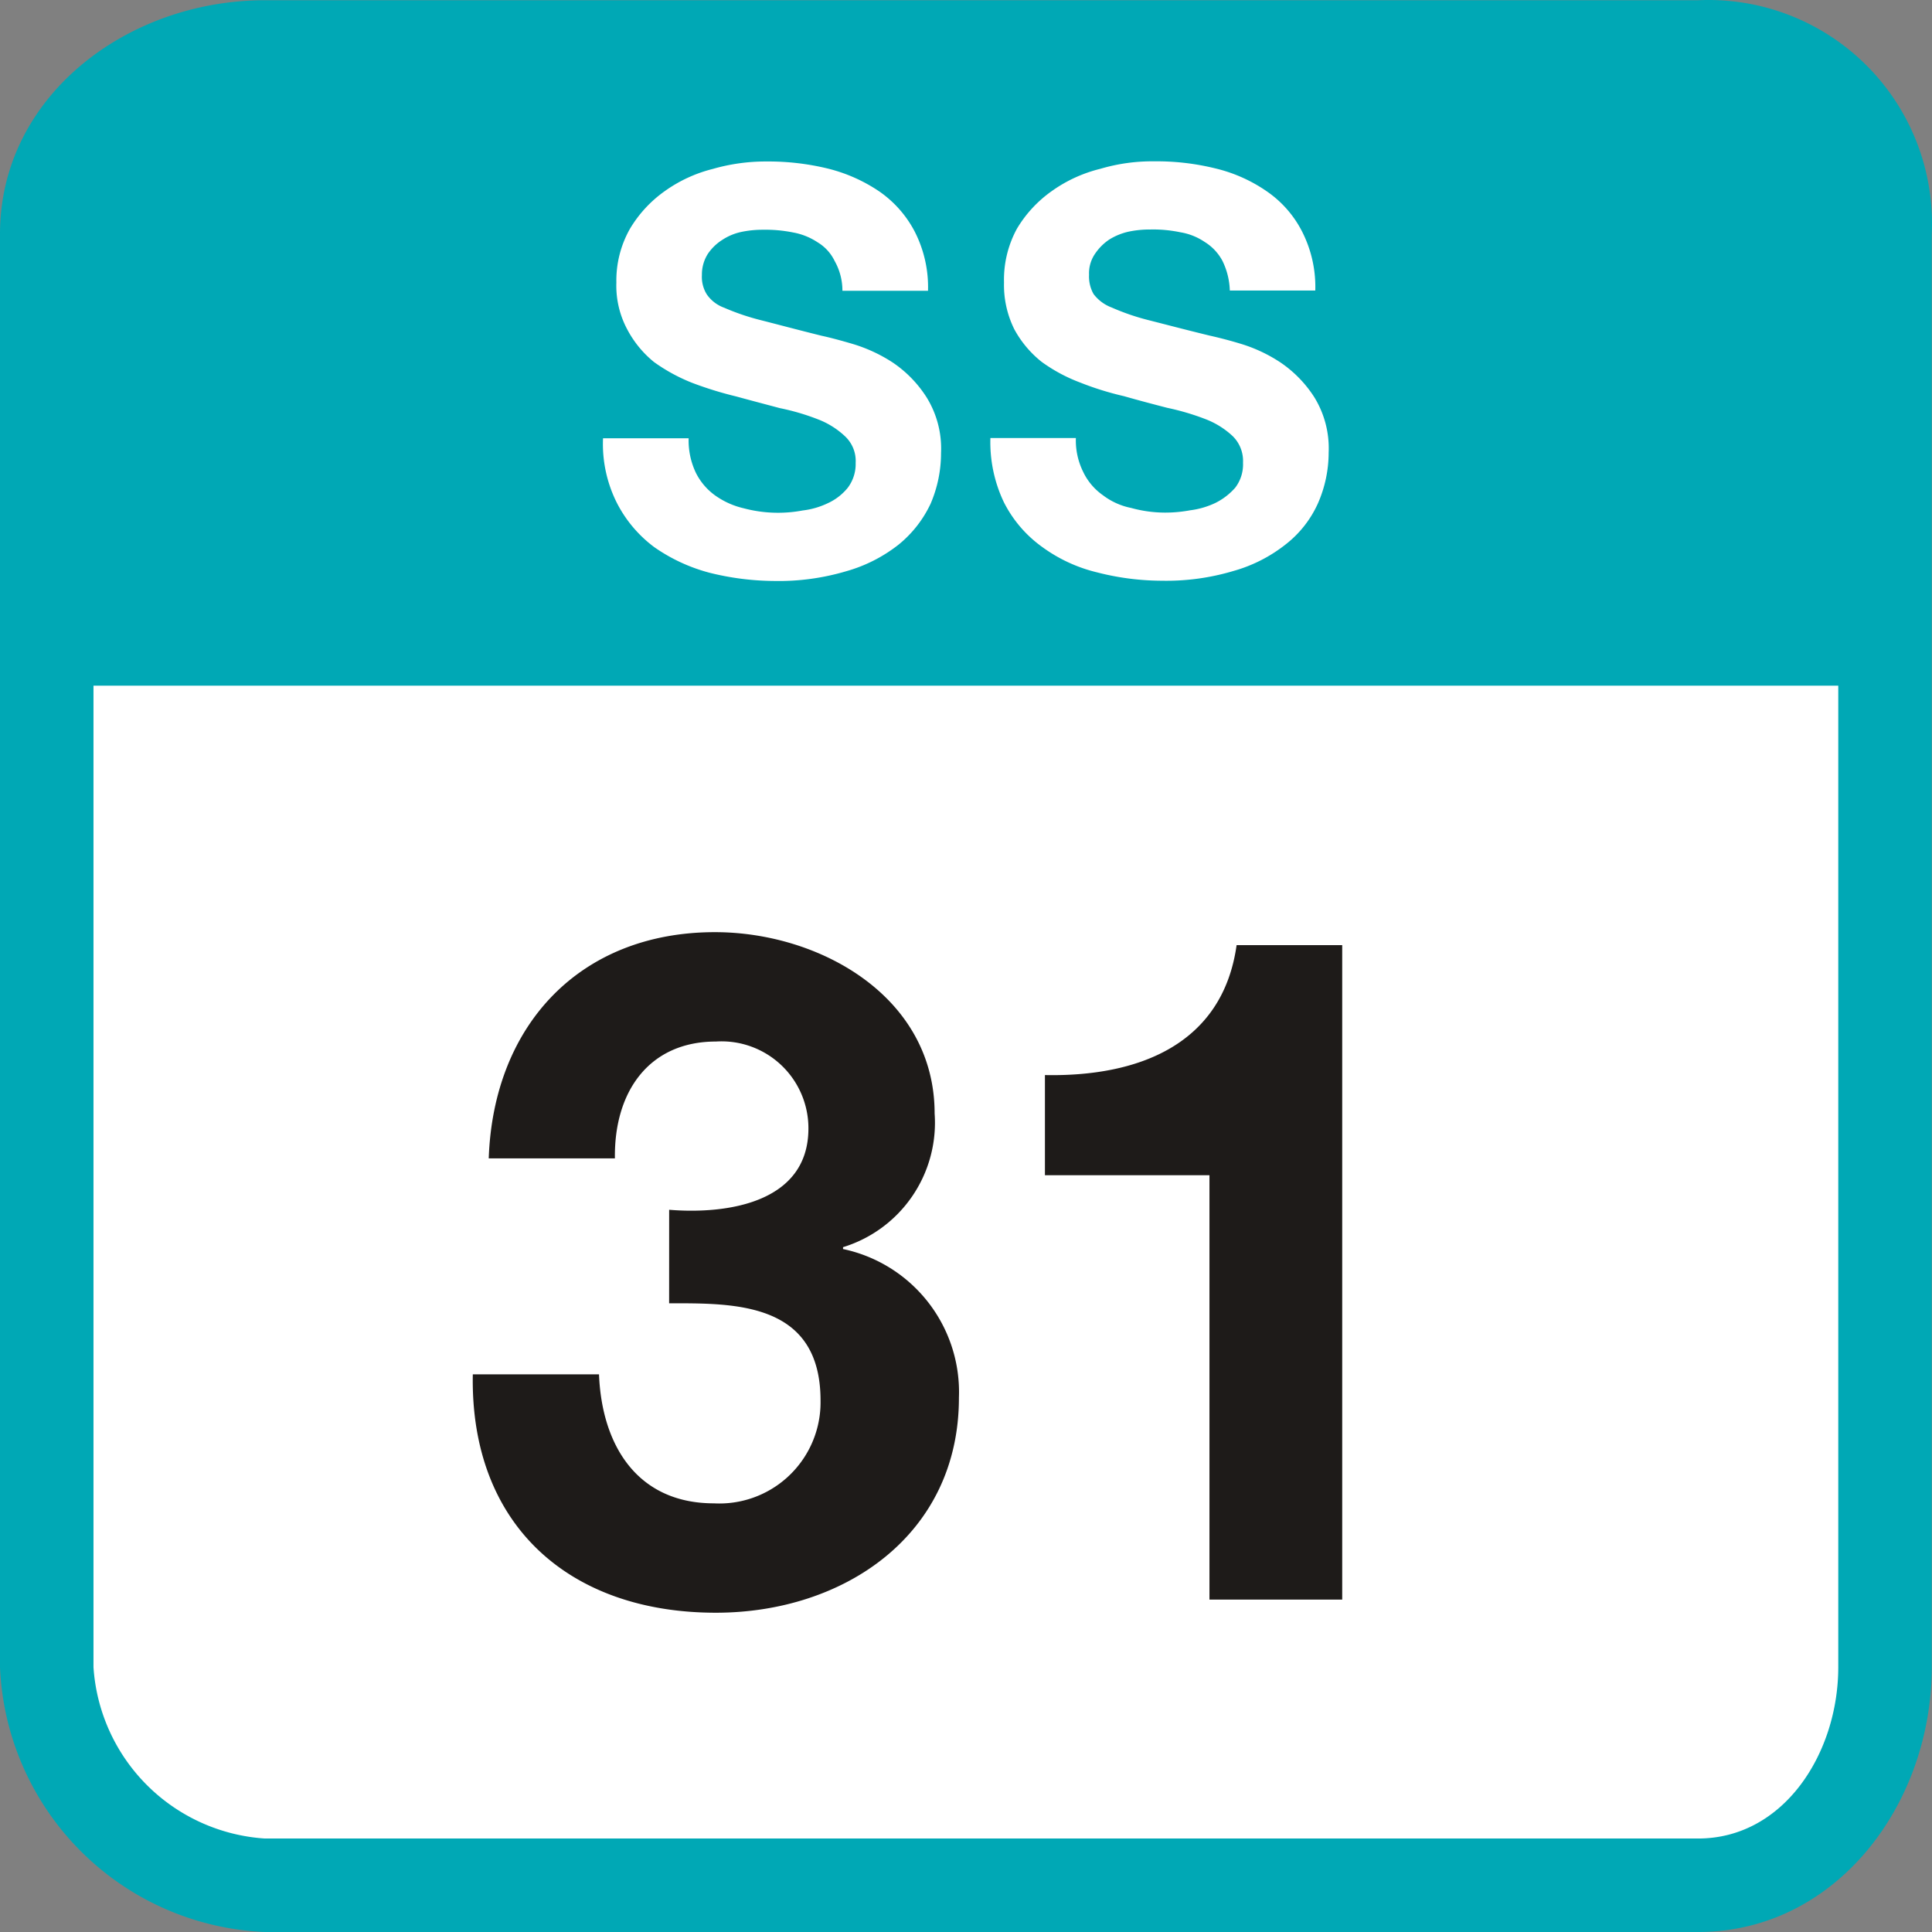
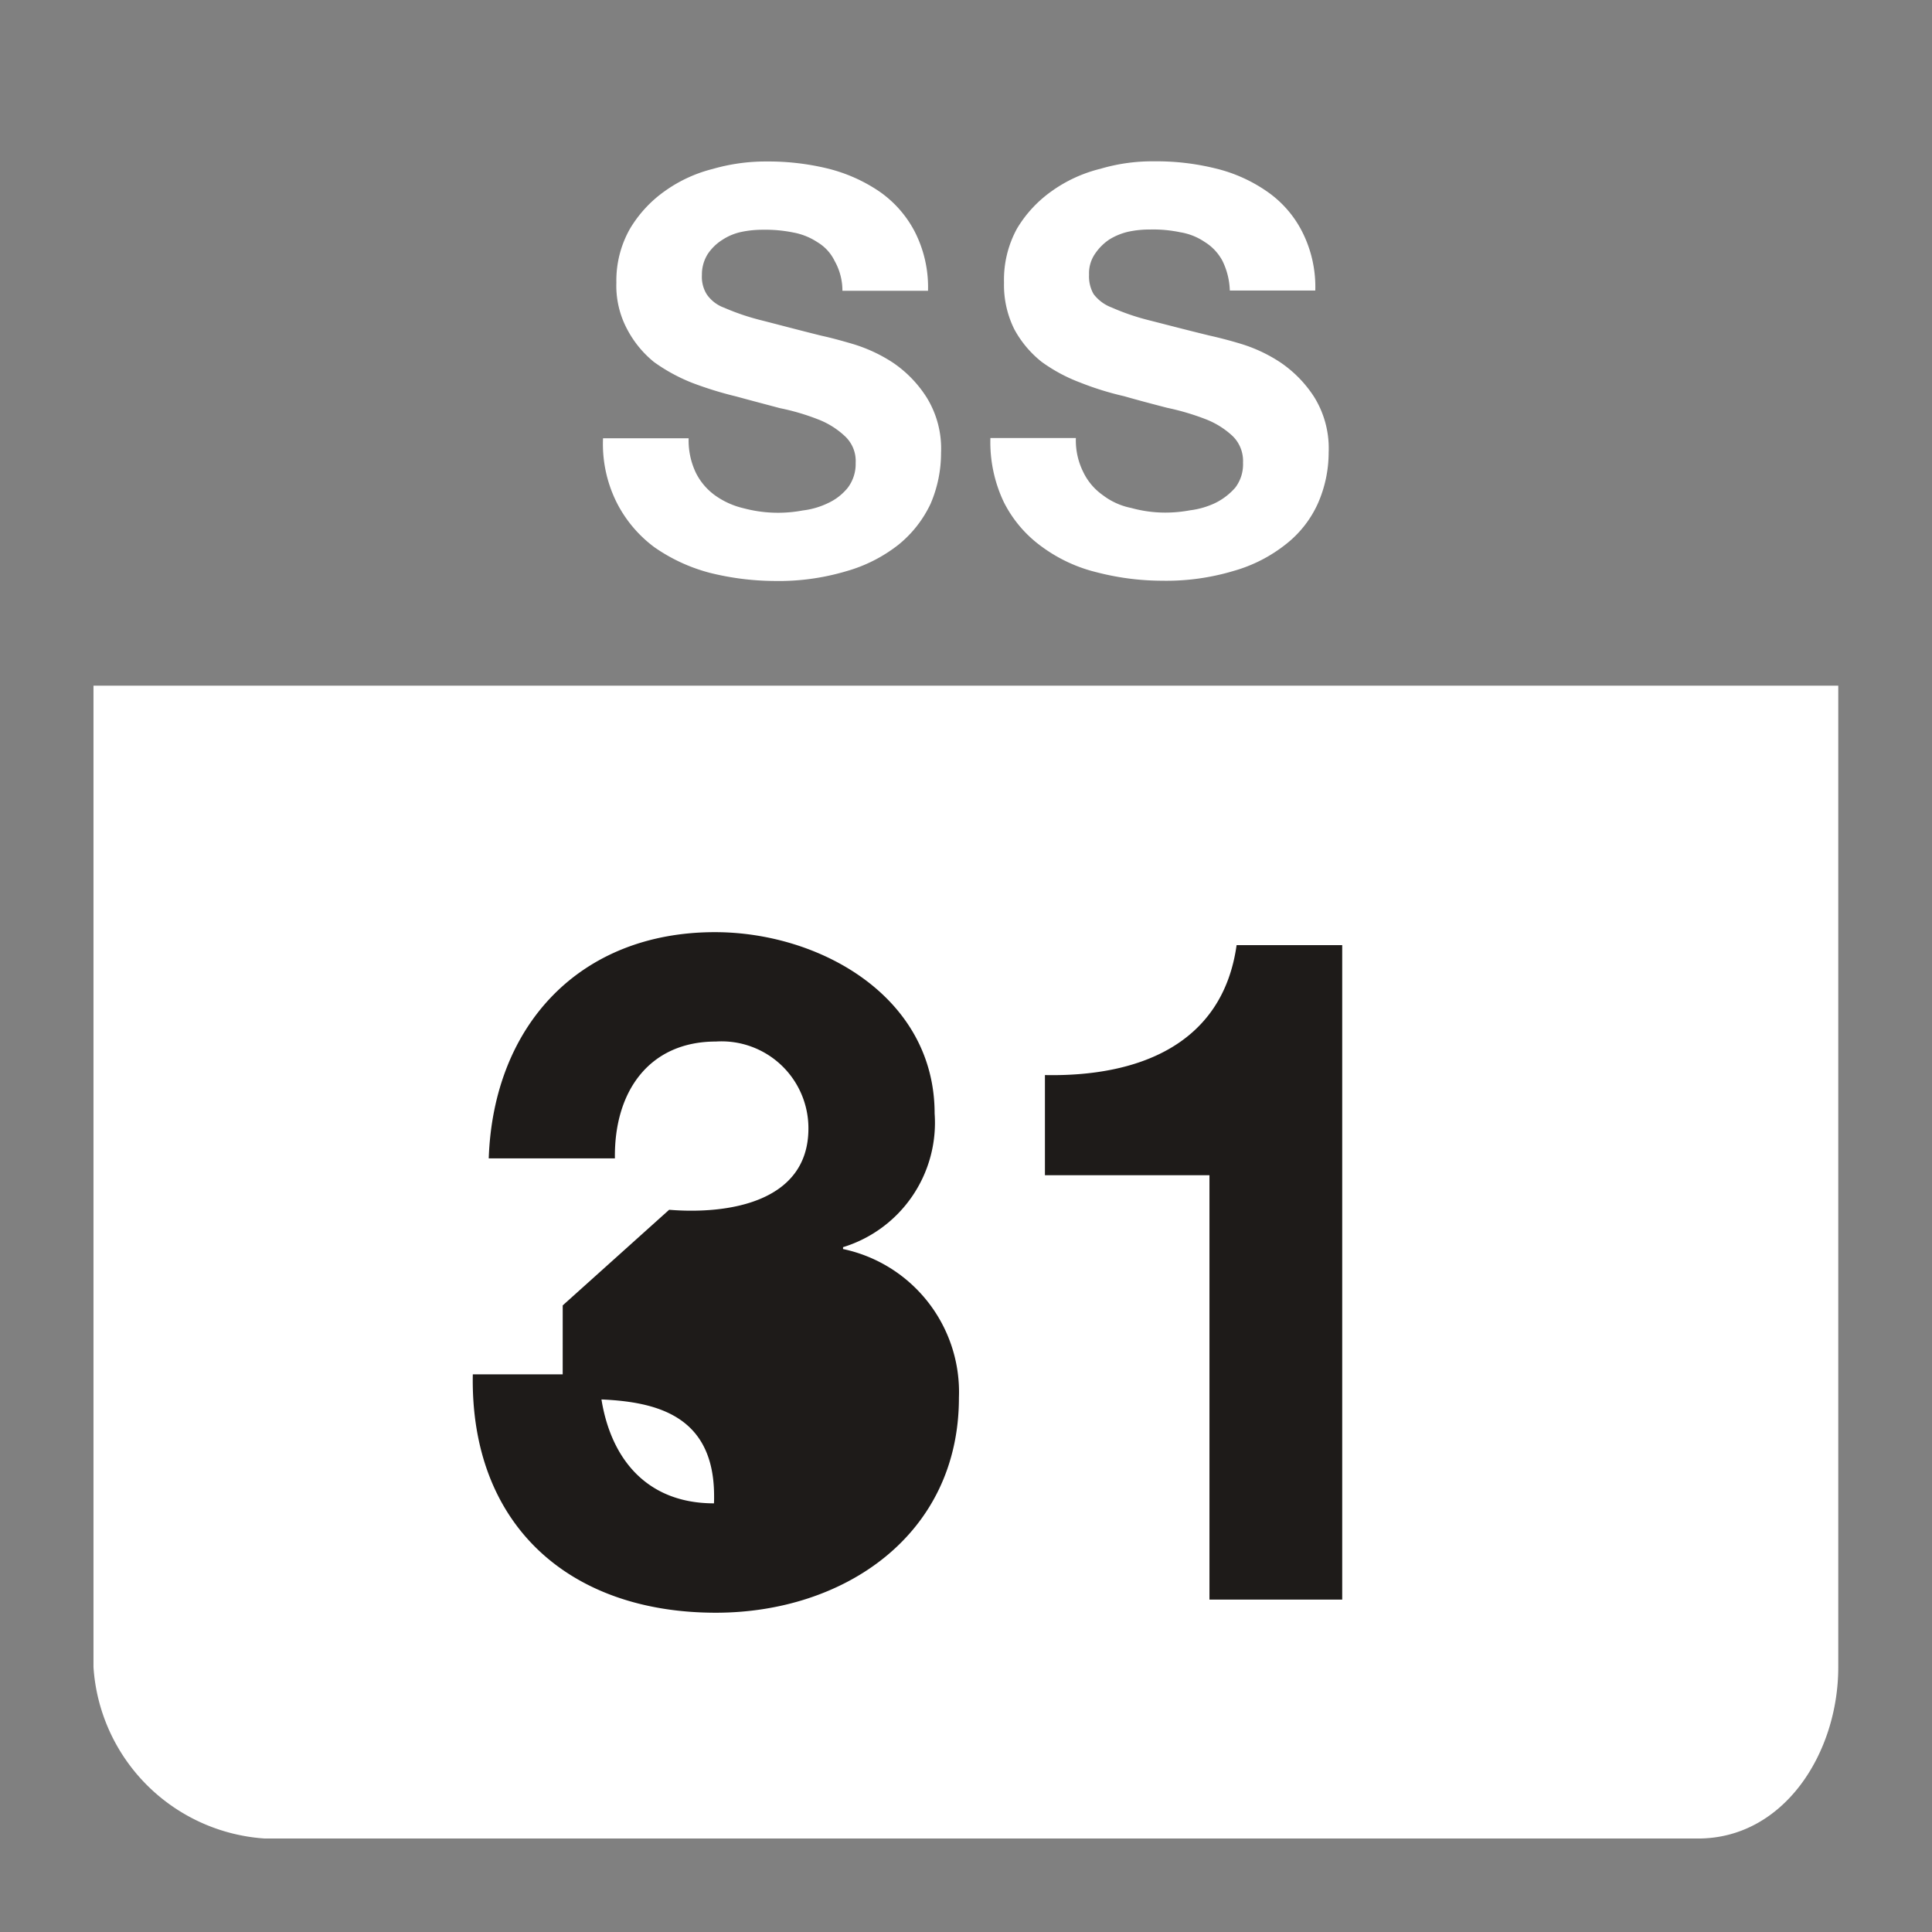
<svg xmlns="http://www.w3.org/2000/svg" width="62" height="62">
  <rect width="100%" height="100%" fill="#808080" stroke="none" />
-   <path fill="#00A8B5" d="M55.163.008a7.171 7.171 0 0 1 6.829 7.499v45.994c0 4.417-3.082 8.499-7.499 8.499H8.499A8.88 8.88 0 0 1 0 53.501V7.507C0 3.09 4.081.008 8.499.008h45.994c.223-.011.446-.011.67 0z" />
  <path fill="#FFF" d="M3 22.005v31.496A5.898 5.898 0 0 0 8.499 59h45.994c2.757 0 4.499-2.743 4.499-5.499V22.005H3zm19.099-7.939c-.011.38.067.756.229 1.1.145.294.36.547.627.737.274.194.584.333.911.408a4.276 4.276 0 0 0 1.896.07 2.55 2.55 0 0 0 .806-.234c.247-.113.465-.282.637-.493.173-.23.263-.512.254-.8a1.086 1.086 0 0 0-.339-.851 2.644 2.644 0 0 0-.875-.548 7.416 7.416 0 0 0-1.22-.358c-.462-.124-.925-.244-1.393-.373a11.693 11.693 0 0 1-1.419-.438 5.653 5.653 0 0 1-1.224-.667 3.375 3.375 0 0 1-.861-1.05 2.968 2.968 0 0 1-.348-1.5 3.37 3.37 0 0 1 .433-1.722 3.967 3.967 0 0 1 1.115-1.21 4.55 4.55 0 0 1 1.547-.716 6.146 6.146 0 0 1 1.737-.239 8.082 8.082 0 0 1 1.941.224 5.147 5.147 0 0 1 1.661.735c.476.329.865.767 1.134 1.279.304.59.453 1.248.433 1.912h-2.747a1.93 1.93 0 0 0-.249-.956 1.416 1.416 0 0 0-.547-.6 2.085 2.085 0 0 0-.777-.314 4.476 4.476 0 0 0-.98-.089 3.302 3.302 0 0 0-.687.069 1.79 1.79 0 0 0-.612.254 1.58 1.58 0 0 0-.468.453 1.238 1.238 0 0 0-.189.677c-.013.217.041.432.154.617.137.2.334.351.563.433.381.166.776.299 1.179.4.498.126 1.145.3 1.951.5.234.05.577.139 1 .264.451.136.88.335 1.274.592.437.294.808.676 1.09 1.12.33.534.491 1.154.463 1.781a4.123 4.123 0 0 1-.333 1.628c-.239.51-.589.959-1.026 1.314a4.83 4.83 0 0 1-1.682.856 7.61 7.61 0 0 1-2.319.313 8.758 8.758 0 0 1-2.07-.264 5.57 5.57 0 0 1-1.772-.821 4.086 4.086 0 0 1-1.207-1.433 4.204 4.204 0 0 1-.438-2.061h2.745m12.668 1.087a2.27 2.27 0 0 1-.239-1.095h-2.743a4.474 4.474 0 0 0 .433 2.061 3.958 3.958 0 0 0 1.22 1.428 4.938 4.938 0 0 0 1.766.821 8.403 8.403 0 0 0 2.076.269c.781.016 1.56-.09 2.309-.314a4.774 4.774 0 0 0 1.677-.856 3.473 3.473 0 0 0 1.03-1.313 4.055 4.055 0 0 0 .344-1.628 3.124 3.124 0 0 0-.463-1.782 3.854 3.854 0 0 0-1.095-1.119 4.85 4.85 0 0 0-1.269-.593 13.777 13.777 0 0 0-1-.263c-.822-.2-1.464-.371-1.976-.5a7.428 7.428 0 0 1-1.16-.4 1.297 1.297 0 0 1-.582-.433 1.146 1.146 0 0 1-.144-.617 1.103 1.103 0 0 1 .194-.677c.121-.179.274-.332.453-.453a2.01 2.01 0 0 1 .622-.254c.23-.048.465-.071.7-.069.323-.007.645.023.961.089.282.046.55.153.786.314.237.147.431.354.563.6.147.297.228.623.238.955h2.743a3.916 3.916 0 0 0-.433-1.911 3.487 3.487 0 0 0-1.135-1.28 4.883 4.883 0 0 0-1.652-.731 7.872 7.872 0 0 0-1.946-.224 5.871 5.871 0 0 0-1.727.239 4.543 4.543 0 0 0-1.563.716c-.454.32-.836.732-1.12 1.21a3.415 3.415 0 0 0-.413 1.722 3.195 3.195 0 0 0 .329 1.5c.219.406.519.763.881 1.05.38.275.795.498 1.234.662.457.182.928.328 1.408.438.468.134.921.253 1.384.373.419.088.83.209 1.229.363.325.124.622.31.876.548.226.224.345.533.329.851.013.288-.075.57-.249.8a2.063 2.063 0 0 1-.632.488 2.65 2.65 0 0 1-.817.239c-.269.05-.542.075-.816.074a4.113 4.113 0 0 1-1.075-.149 2.204 2.204 0 0 1-.906-.408 1.926 1.926 0 0 1-.626-.732" />
-   <path fill="#1E1B19" d="M21.474 38.823c1.83.151 4.469-.21 4.469-2.609a2.788 2.788 0 0 0-2.969-2.79c-2.13 0-3.271 1.59-3.241 3.75h-4.049c.15-4.29 2.94-7.26 7.259-7.26 3.361 0 7.05 2.069 7.05 5.819a4.176 4.176 0 0 1-2.939 4.29v.06a4.693 4.693 0 0 1 3.719 4.771c0 4.409-3.69 6.9-7.8 6.9-4.71 0-7.89-2.82-7.8-7.649h4.05c.089 2.279 1.229 4.139 3.689 4.139a3.247 3.247 0 0 0 3.416-3.069c.004-.077.005-.154.004-.231 0-3.179-2.79-3.12-4.859-3.12l.001-3.001zm21.599 12.51h-4.26V37.714h-5.28V34.5c2.97.059 5.7-.96 6.151-4.17h3.389v21.003z" />
+   <path fill="#1E1B19" d="M21.474 38.823c1.83.151 4.469-.21 4.469-2.609a2.788 2.788 0 0 0-2.969-2.79c-2.13 0-3.271 1.59-3.241 3.75h-4.049c.15-4.29 2.94-7.26 7.259-7.26 3.361 0 7.05 2.069 7.05 5.819a4.176 4.176 0 0 1-2.939 4.29v.06a4.693 4.693 0 0 1 3.719 4.771c0 4.409-3.69 6.9-7.8 6.9-4.71 0-7.89-2.82-7.8-7.649h4.05c.089 2.279 1.229 4.139 3.689 4.139c.004-.077.005-.154.004-.231 0-3.179-2.79-3.12-4.859-3.12l.001-3.001zm21.599 12.51h-4.26V37.714h-5.28V34.5c2.97.059 5.7-.96 6.151-4.17h3.389v21.003z" />
</svg>